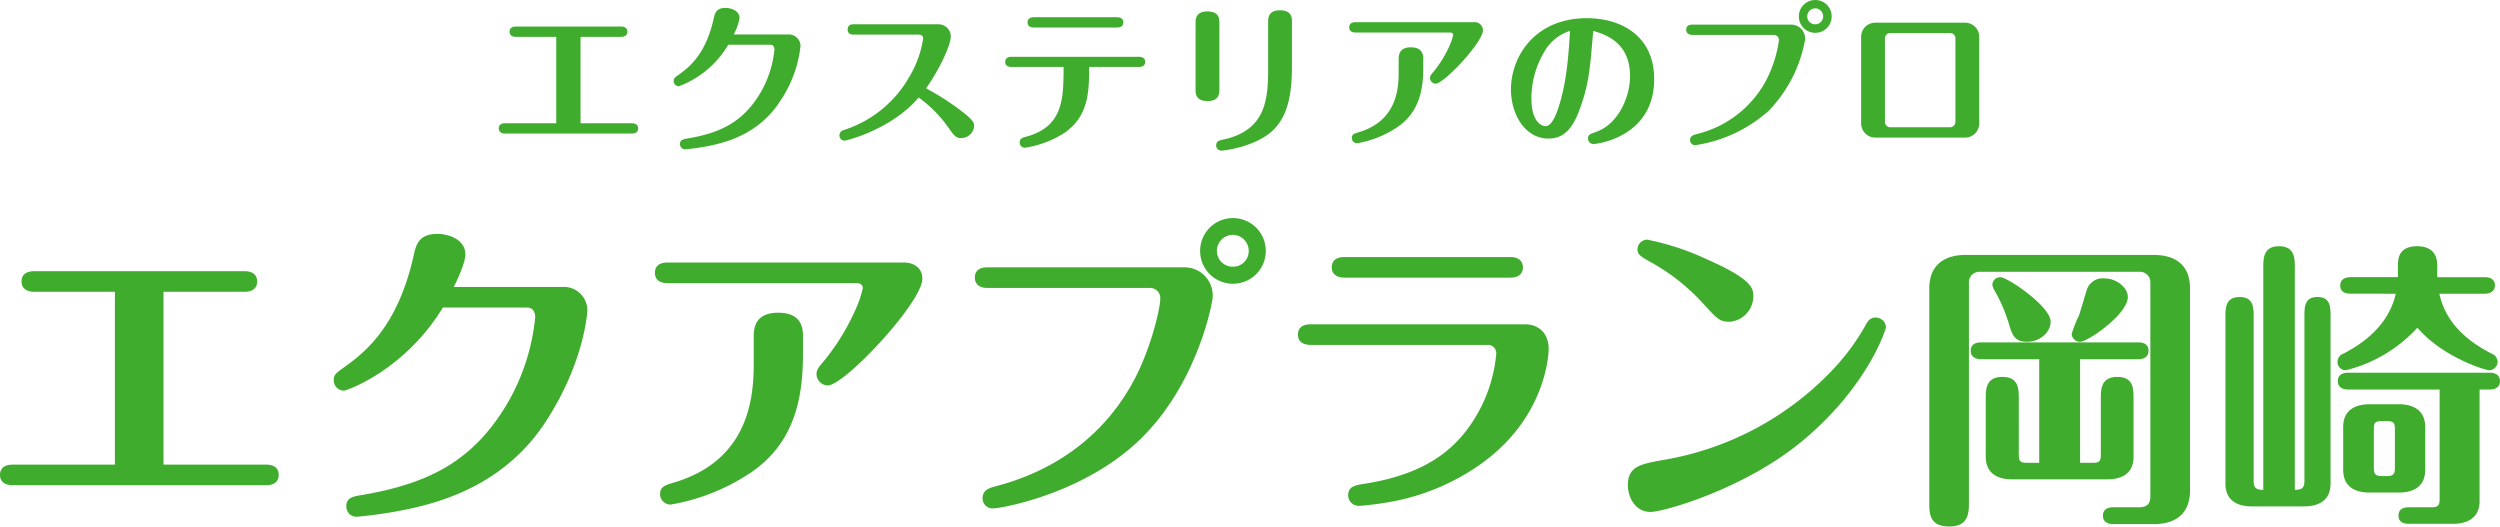
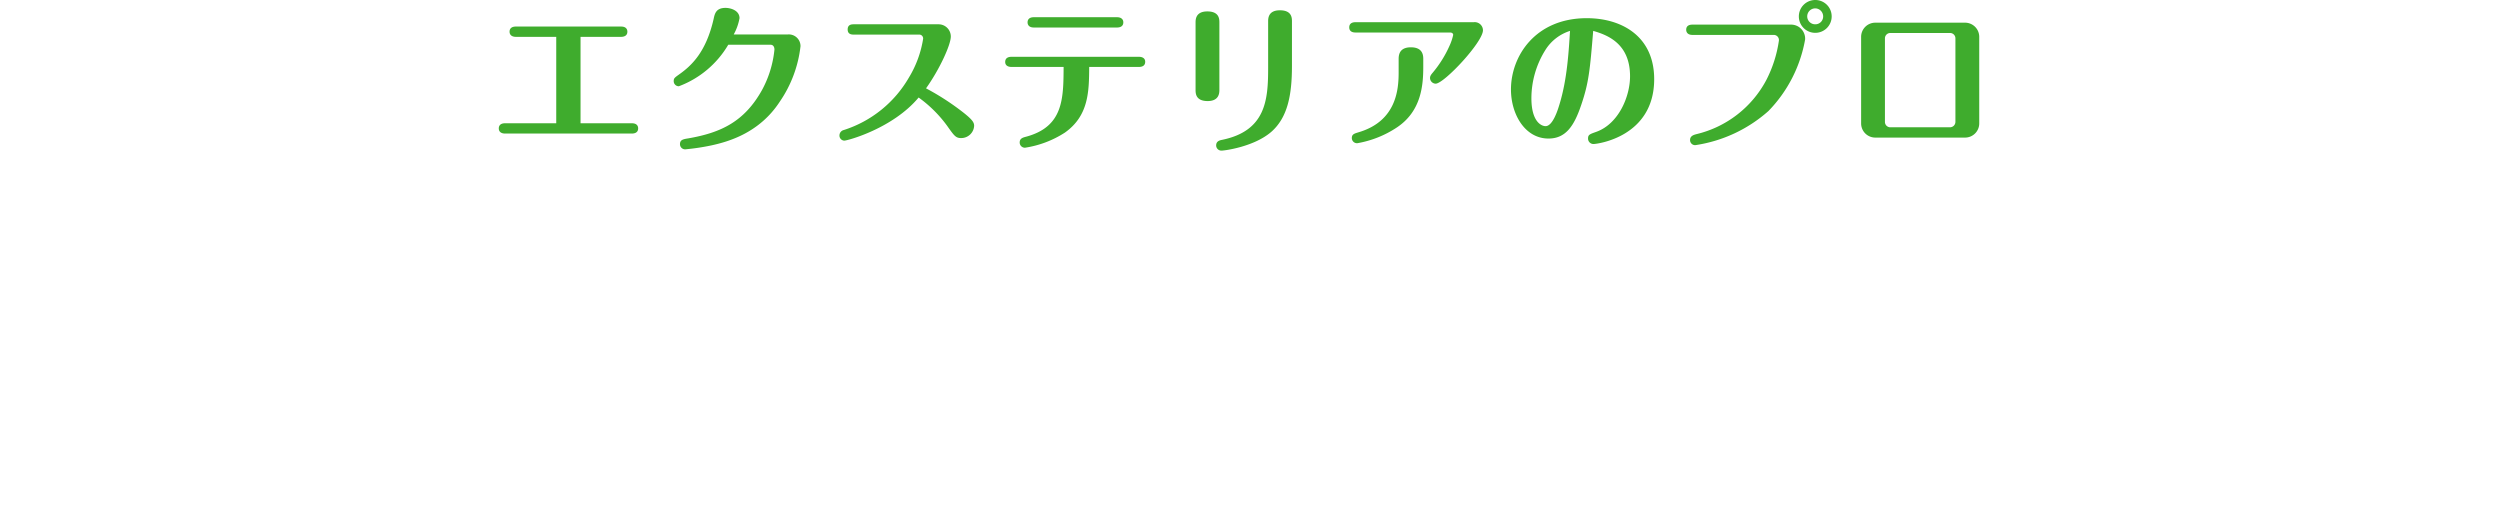
<svg xmlns="http://www.w3.org/2000/svg" width="466.076" height="98.156" viewBox="0 0 466.076 98.156">
  <g id="グループ_59765" data-name="グループ 59765" transform="translate(-182.02 -351.66)">
    <path id="パス_134186" data-name="パス 134186" d="M17.25-19.47h7.56c.36,0,1.17-.09,1.17-.96,0-.15,0-.96-1.17-.96H5.19c-.66,0-1.17.27-1.17.96,0,.66.51.96,1.17.96h7.53V-3.36H3.18c-1.17,0-1.17.81-1.17.96,0,.69.54.96,1.17.96H26.82c.36,0,1.17-.09,1.17-.96,0-.15,0-.96-1.17-.96H17.25Zm28.56-.45a9.98,9.98,0,0,0,1.08-3.03c0-1.44-1.65-1.92-2.61-1.92-1.77,0-2.01,1.08-2.22,2.07-1.41,6.18-4.11,8.7-6.45,10.35-.84.6-.99.72-.99,1.23a.946.946,0,0,0,.96.96A18,18,0,0,0,44.79-18h7.86c.63,0,.75.57.75.9a19.83,19.83,0,0,1-2.31,7.53c-3.3,5.94-7.71,7.98-13.77,9.03-.96.15-1.53.27-1.53,1.08a.955.955,0,0,0,.99.96,41.48,41.48,0,0,0,4.8-.72c3.36-.72,9.06-2.4,12.81-8.16a22.734,22.734,0,0,0,3.87-10.35,2.185,2.185,0,0,0-2.34-2.19Zm34.53.03a.722.722,0,0,1,.78.78,19.9,19.9,0,0,1-2.67,7.26A21.6,21.6,0,0,1,66.33-2.1a1.045,1.045,0,0,0-.81.99.945.945,0,0,0,.9.99c.6,0,9.06-2.28,13.86-8.04a23.609,23.609,0,0,1,5.34,5.31C86.91-1.02,87.21-.6,88.2-.6a2.413,2.413,0,0,0,2.43-2.28c0-.63-.33-1.14-1.95-2.43a47.142,47.142,0,0,0-7.02-4.56c2.49-3.48,4.62-8.1,4.62-9.66a2.278,2.278,0,0,0-2.31-2.28H68.19c-.33,0-1.14,0-1.14.96s.81.96,1.14.96Zm21.42-3.24c-1.17,0-1.17.81-1.17.96,0,.12,0,.96,1.17.96h15.51c.66,0,1.17-.27,1.17-.96,0-.66-.51-.96-1.17-.96Zm5.55,9.27c-.03,5.94-.06,11.1-6.93,12.99-.69.18-1.26.33-1.26,1.11a.972.972,0,0,0,.99.96,18.946,18.946,0,0,0,7.44-2.82c4.44-3.15,4.5-7.65,4.53-12.24h9.27c.33,0,1.17-.06,1.17-.96,0-.69-.57-.93-1.17-.93H97.59c-.33,0-1.17.06-1.17.96,0,.69.57.93,1.17.93Zm29.04-8.25c0-.66,0-2.1-2.25-2.1-2.19,0-2.19,1.53-2.19,2.1V-9.6c0,.63,0,2.1,2.25,2.1,2.19,0,2.19-1.56,2.19-2.13Zm13.53-.21c0-.66,0-2.1-2.25-2.1-2.19,0-2.19,1.53-2.19,2.1v8.67c0,5.91-.42,11.7-8.58,13.38-.45.09-1.11.24-1.11,1.05a.971.971,0,0,0,.99.96c.6,0,6.09-.72,9.3-3.51,3.03-2.67,3.84-6.84,3.84-12.27Zm11.82.12c-.3,0-1.14.06-1.14.96,0,.72.54.96,1.14.96h17.64c.6,0,.6.42.6.45a9.959,9.959,0,0,1-.72,2.1,21.011,21.011,0,0,1-3.03,4.86c-.36.42-.57.69-.57,1.08a1.083,1.083,0,0,0,1.05,1.05c1.56,0,8.82-7.74,8.82-9.96a1.54,1.54,0,0,0-1.74-1.5Zm12.66,6.81c0-.99-.36-2.13-2.31-2.13-1.53,0-2.28.72-2.28,2.13v2.52c0,3.12-.36,9.09-7.47,11.19-.78.24-1.26.36-1.26,1.08a.97.97,0,0,0,1.02.96,19.248,19.248,0,0,0,7.38-2.94c4.56-3.03,4.92-7.86,4.92-11.31Zm31.68-5.19c2.73.78,6.87,2.4,6.87,8.46,0,3.78-2.13,8.85-6.27,10.35-1.26.45-1.56.54-1.56,1.26A1.011,1.011,0,0,0,206.1.51c.63,0,11.31-1.29,11.31-12.09,0-7.98-6.03-11.37-12.57-11.37-9.57,0-14.13,7.05-14.13,13.29,0,4.62,2.61,9.15,6.99,9.15,3.24,0,4.8-2.37,6.12-6.3C205.23-10.95,205.44-13.35,206.04-20.58Zm-4.32,0c-.24,3.69-.51,9-1.98,13.74-.33,1.11-1.26,4.02-2.58,4.02-.72,0-2.64-.75-2.64-5.22a17,17,0,0,1,2.58-8.94A8.4,8.4,0,0,1,201.72-20.58Zm45.72-5.76a3.054,3.054,0,0,0-3.06,3.06,3.053,3.053,0,0,0,3.06,3.06,3.054,3.054,0,0,0,3.06-3.06A3.054,3.054,0,0,0,247.44-26.34Zm0,1.56a1.5,1.5,0,0,1,1.47,1.5,1.453,1.453,0,0,1-1.47,1.47,1.479,1.479,0,0,1-1.5-1.47A1.5,1.5,0,0,1,247.44-24.78Zm-22.89,3.03c-.36,0-1.17.06-1.17.96,0,.12,0,.96,1.17.96h15.12a.956.956,0,0,1,.99,1.08,23.292,23.292,0,0,1-2.34,7.32A19.989,19.989,0,0,1,225.24-1.32c-.42.12-1.14.3-1.14,1.08a.937.937,0,0,0,.99.96,26.344,26.344,0,0,0,13.62-6.36,25.457,25.457,0,0,0,6.84-13.35,2.62,2.62,0,0,0-2.67-2.76Zm53.46,2.31a2.638,2.638,0,0,0-2.67-2.67H258.66a2.638,2.638,0,0,0-2.67,2.67V-3.36a2.638,2.638,0,0,0,2.67,2.67h16.68a2.637,2.637,0,0,0,2.67-2.67Zm-5.49-.75a1,1,0,0,1,1.05,1.02V-3.63a1.018,1.018,0,0,1-1.05,1.02H261.48a1,1,0,0,1-1.05-1.02V-19.17a1,1,0,0,1,1.05-1.02Z" transform="translate(273 378)" fill="#3fac2d" />
-     <path id="パス_134187" data-name="パス 134187" d="M-201.5-38.94h15.12c.72,0,2.34-.18,2.34-1.92,0-.3,0-1.92-2.34-1.92h-39.24c-1.32,0-2.34.54-2.34,1.92,0,1.32,1.02,1.92,2.34,1.92h15.06V-6.72h-19.08c-2.34,0-2.34,1.62-2.34,1.92,0,1.38,1.08,1.92,2.34,1.92h47.28c.72,0,2.34-.18,2.34-1.92,0-.3,0-1.92-2.34-1.92H-201.5Zm54.12-.9c.78-1.56,2.16-4.62,2.16-6.06,0-2.88-3.3-3.84-5.22-3.84-3.54,0-4.02,2.16-4.44,4.14-2.82,12.36-8.22,17.4-12.9,20.7-1.68,1.2-1.98,1.44-1.98,2.46a1.893,1.893,0,0,0,1.92,1.92c.54,0,11.34-3.84,18.42-15.48h15.72c1.26,0,1.5,1.14,1.5,1.8a39.659,39.659,0,0,1-4.62,15.06c-6.6,11.88-15.42,15.96-27.54,18.06-1.92.3-3.06.54-3.06,2.16A1.91,1.91,0,0,0-165.44,3a82.961,82.961,0,0,0,9.6-1.44c6.72-1.44,18.12-4.8,25.62-16.32,7.26-11.16,7.74-20.52,7.74-20.7a4.37,4.37,0,0,0-4.68-4.38Zm39.78-4.56c-.6,0-2.28.12-2.28,1.92,0,1.44,1.08,1.92,2.28,1.92h35.28c1.2,0,1.2.84,1.2.9a19.917,19.917,0,0,1-1.44,4.2,42.021,42.021,0,0,1-6.06,9.72c-.72.84-1.14,1.38-1.14,2.16a2.166,2.166,0,0,0,2.1,2.1c3.12,0,17.64-15.48,17.64-19.92,0-1.74-1.32-3-3.48-3Zm25.32,13.62c0-1.98-.72-4.26-4.62-4.26-3.06,0-4.56,1.44-4.56,4.26v5.04c0,6.24-.72,18.18-14.94,22.38-1.56.48-2.52.72-2.52,2.16A1.939,1.939,0,0,0-106.88.72,38.5,38.5,0,0,0-92.12-5.16c9.12-6.06,9.84-15.72,9.84-22.62Zm80.16-21.9a6.107,6.107,0,0,0-6.12,6.12,6.107,6.107,0,0,0,6.12,6.12A6.107,6.107,0,0,0,4-46.56,6.107,6.107,0,0,0-2.12-52.68Zm0,3.12a3,3,0,0,1,2.94,3,2.907,2.907,0,0,1-2.94,2.94,2.958,2.958,0,0,1-3-2.94A3.009,3.009,0,0,1-2.12-49.56ZM-47.9-43.5c-.72,0-2.34.12-2.34,1.92,0,.24,0,1.92,2.34,1.92h30.24a1.913,1.913,0,0,1,1.98,2.16c0,1.32-1.44,8.34-4.68,14.64C-28.28-7.62-42.26-3.78-46.52-2.64c-.84.24-2.28.6-2.28,2.16a1.873,1.873,0,0,0,1.98,1.92c1.5,0,16.8-2.7,27.24-12.72C-8.72-21.66-5.9-37.02-5.9-37.98a5.241,5.241,0,0,0-5.34-5.52Zm66.54-1.92c-1.32,0-2.34.54-2.34,1.92,0,1.32,1.02,1.92,2.34,1.92H49.6c2.34,0,2.34-1.62,2.34-1.92,0-.24,0-1.92-2.34-1.92Zm-6.3,12.54c-.66,0-2.34.12-2.34,1.92,0,1.44,1.14,1.92,2.34,1.92h33a1.545,1.545,0,0,1,1.62,1.74,27.867,27.867,0,0,1-2.58,9.36C40.18-9.36,33.58-4.98,22.6-3.18c-2.04.3-3.24.54-3.24,2.22A1.962,1.962,0,0,0,21.4.96c.6,0,3.24-.3,4.26-.48a41.954,41.954,0,0,0,18.6-7.44c12.42-8.94,12.48-21.18,12.48-21.3,0-3.06-1.98-4.62-4.38-4.62Zm78.24-.48a4.806,4.806,0,0,0,4.32-4.68c0-1.56-.18-3.24-8.94-7.08A47.861,47.861,0,0,0,75.1-48.66a1.843,1.843,0,0,0-1.8,1.8c0,.96.54,1.26,2.04,2.16a38.11,38.11,0,0,1,9.84,7.56C88.3-33.72,88.6-33.36,90.58-33.36ZM71.5-2.82c0,1.74,1.08,4.92,4.26,4.92,2.34,0,17.82-4.32,28.74-13.62,11.88-10.08,15.12-20.46,15.12-20.82a1.913,1.913,0,0,0-1.92-1.8c-1.08,0-1.5.72-1.92,1.5a41.838,41.838,0,0,1-6.54,8.7A56.284,56.284,0,0,1,77.92-7.56C73.72-6.78,71.5-6.36,71.5-2.82Zm76.692-23.556v19.32H145.84c-1.232,0-1.456-.392-1.456-1.512V-18.984c0-1.848,0-4.088-3.08-4.088s-3.08,2.352-3.08,4.088V-8.232c0,3.08,2.072,4.256,4.928,4.256h17.7c2.52,0,4.928-.9,4.928-4.256V-18.984c0-1.848,0-4.088-3.024-4.088-3.08,0-3.08,2.352-3.08,4.088V-8.568c0,1.176-.28,1.512-1.456,1.512h-2.408v-19.32h10.864c.616,0,1.9-.168,1.9-1.568s-1.232-1.568-1.9-1.568H137.328c-.56,0-1.9.112-1.9,1.568,0,1.4,1.288,1.568,1.9,1.568Zm2.128-7c0-2.856-8.064-8.288-9.352-8.288a1.459,1.459,0,0,0-1.512,1.456,3.6,3.6,0,0,0,.56,1.288,29.262,29.262,0,0,1,2.464,5.768c.672,2.24,1.064,3.528,3.472,3.528S150.32-31.416,150.32-33.376ZM161.968,1.232c-.616,0-1.9.168-1.9,1.568,0,1.344,1.232,1.568,1.9,1.568h7.616c3.864,0,6.72-1.792,6.72-6.272V-39.536c0-5.544-4.256-6.272-6.72-6.272H134.416c-3.808,0-6.72,1.792-6.72,6.272V.336c0,2.016,0,4.48,3.752,4.48,3.584,0,3.64-2.576,3.64-4.48v-41.16a1.943,1.943,0,0,1,1.848-1.848h30.128a1.938,1.938,0,0,1,1.848,1.848V-.952c0,1.344-.392,2.184-2.128,2.184ZM160.344-41.44a3.112,3.112,0,0,0-3.3,2.184c-.224.672-1.176,4.032-1.456,4.76a22.8,22.8,0,0,0-1.344,3.416,1.545,1.545,0,0,0,1.568,1.456c1.456,0,8.9-5.152,8.9-8.344C164.712-39.7,162.64-41.44,160.344-41.44Zm44.52,35.672c0,3.08,2.072,4.256,4.928,4.256h5.432c2.52,0,4.928-.952,4.928-4.256V-13.72c0-3.024-2.072-4.256-4.928-4.256h-5.432c-2.52,0-4.928.952-4.928,4.256ZM230.288-20.72h1.9c.616,0,1.9-.168,1.9-1.568,0-1.344-1.176-1.568-1.9-1.568H205.76c-.616,0-1.9.168-1.9,1.568,0,1.344,1.232,1.568,1.9,1.568h17.08V-.28c0,1.12-.28,1.512-1.512,1.512h-4.256c-.616,0-1.9.112-1.9,1.568,0,1.344,1.232,1.512,1.9,1.512h8.288c2.464,0,4.928-.952,4.928-4.256Zm-19.712,7.336c0-1.12.224-1.456,1.512-1.456h.9c1.232,0,1.512.336,1.512,1.456V-6.1c0,1.12-.28,1.512-1.512,1.512h-.9c-1.232,0-1.512-.392-1.512-1.512Zm4.088-25.2c-1.4,6.272-6.72,9.576-9.688,11.144a1.657,1.657,0,0,0-1.176,1.568,1.554,1.554,0,0,0,1.512,1.568A26.71,26.71,0,0,0,218.7-32.256c4.7,5.544,12.712,7.952,13.44,7.952a1.634,1.634,0,0,0,1.512-1.568,1.729,1.729,0,0,0-1.176-1.568c-7.056-3.64-8.96-7.952-9.688-11.144h8.456c.616,0,1.9-.168,1.9-1.568,0-1.344-1.232-1.512-1.9-1.512h-8.848v-2.072c0-.84,0-3.7-3.752-3.7-3.584,0-3.584,2.52-3.584,3.808v1.96h-8.848c-.616,0-1.9.168-1.9,1.568,0,1.344,1.232,1.512,1.9,1.512Zm-24.7,36.568c-1.288,0-1.792-.336-1.792-1.68v-30.52c0-1.736,0-3.752-2.632-3.752s-2.632,2.072-2.632,3.752V-3.192c0,3.08,2.072,4.256,4.928,4.256h9.744c2.52,0,4.928-.952,4.928-4.256V-34.328c0-1.736,0-3.64-2.464-3.64-2.408,0-2.408,1.9-2.408,3.64V-3.7c0,1.344-.5,1.68-1.792,1.68V-43.4c0-1.792,0-4.032-2.968-4.032-2.912,0-2.912,2.3-2.912,4.088Z" transform="translate(414 445)" fill="#3fac2d" />
  </g>
</svg>